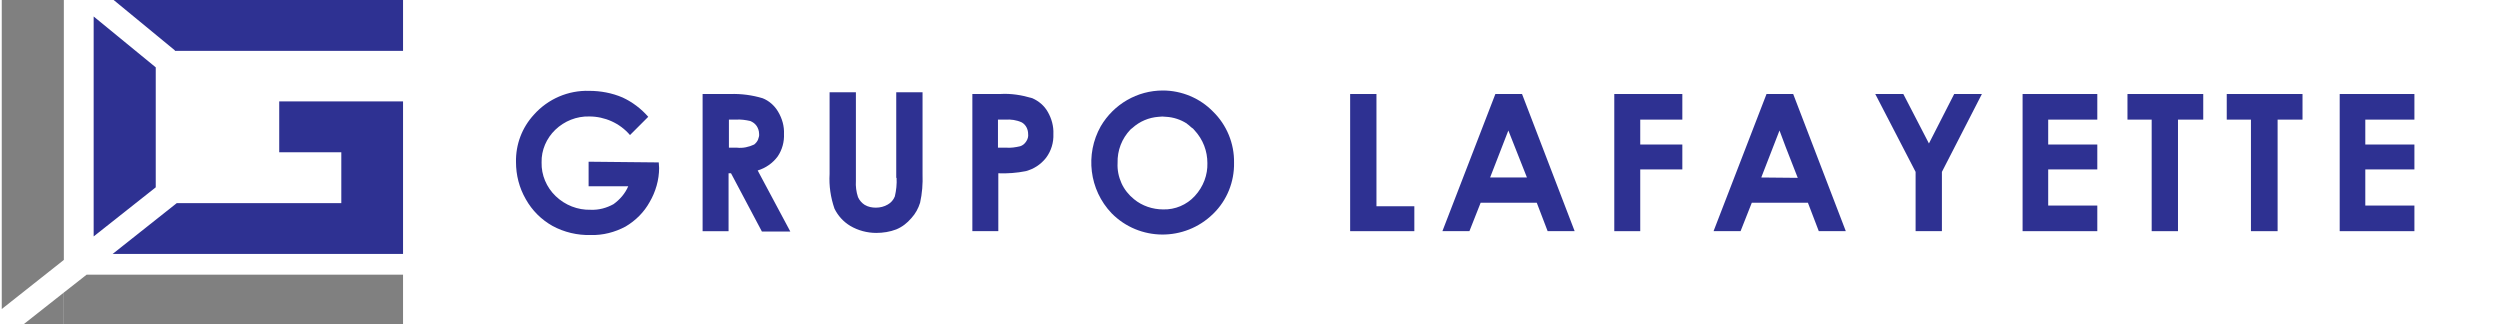
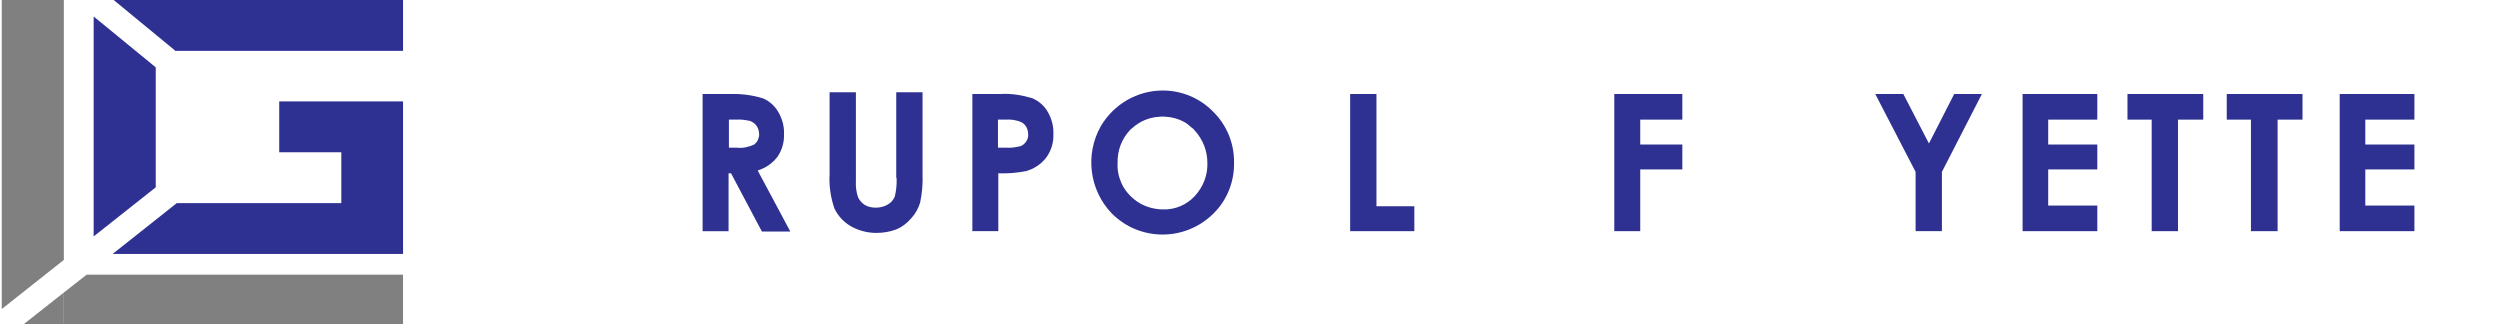
<svg xmlns="http://www.w3.org/2000/svg" version="1.1" id="Capa_1" x="0px" y="0px" viewBox="0 0 712.7 92.4" style="enable-background:new 0 0 712.7 92.4;" xml:space="preserve">
  <style type="text/css">
	.st0{fill:none;}
	.st1{fill:#808080;}
	.st2{fill:#2E3192;}
</style>
  <path class="st0" d="M290.8,50c-1.3,0.3-2.6,0.5-3.9,0.4h-2.4v-8l0,0v8h2.4C288.2,50.4,289.6,50.3,290.8,50c0.7-0.2,1.3-0.7,1.7-1.3  l0,0C292.1,49.3,291.5,49.7,290.8,50z" />
-   <path class="st0" d="M216.3,45.5L216.3,45.5c0,0.6,0,1.1-0.3,1.7C216.3,46.7,216.4,46.1,216.3,45.5z" />
-   <path class="st0" d="M344.3,51.5c0-3.4-1.3-6.8-3.7-9.4l-0.1-0.1c-0.3-0.3-0.5-0.4-0.8-0.7c0.3,0.3,0.7,0.5,0.9,0.8  C343.1,44.7,344.3,48.1,344.3,51.5z" />
+   <path class="st0" d="M344.3,51.5l-0.1-0.1c-0.3-0.3-0.5-0.4-0.8-0.7c0.3,0.3,0.7,0.5,0.9,0.8  C343.1,44.7,344.3,48.1,344.3,51.5z" />
  <polygon class="st0" points="507.4,44 507.4,44 509.2,48.7 " />
  <path class="st0" d="M216.1,45.2c-0.2,0.5-0.6,1-1.1,1.4c-1.5,0.8-3.2,1.1-4.9,0.9h-2.3l0,0h2.3c1.7,0.1,3.4-0.2,4.9-0.9l0,0  C215.5,46.2,215.8,45.7,216.1,45.2z" />
  <path class="st0" d="M322.3,38.9c0.2-0.2,0.4-0.3,0.5-0.4C322.7,38.7,322.5,38.8,322.3,38.9c-2.5,2.6-3.8,6-3.7,9.6  c-0.1,2,0.3,3.9,1.1,5.7c-0.8-1.8-1.2-3.7-1.1-5.7C318.5,45,319.9,41.5,322.3,38.9z" />
  <path class="st0" d="M40.6,99.1L40.6,99.1L40.6,99.1z" />
  <path class="st0" d="M39.3,98.7c-0.1,0-0.3,0-0.4,0c0.1,0,0.2,0,0.2,0C39.2,98.6,39.2,98.7,39.3,98.7z" />
  <polygon class="st0" points="430.1,39.7 430.1,39.7 435.3,53.1 435.3,53.1 " />
  <polygon class="st0" points="512.6,53.1 509.2,44.4 507.4,39.7 502.1,53.1 " />
  <path class="st0" d="M331.6,59.7c3.4,0.1,6.7-1.3,9-3.8l0,0c2.5-2.7,3.7-6,3.7-9.4s-1.3-6.8-3.7-9.4c-0.3-0.3-0.6-0.5-0.9-0.8  c-0.4-0.3-0.8-0.7-1.2-1c0,0-0.1,0-0.1-0.1c-1.8-1.2-3.8-1.8-5.9-1.9c-0.3,0-0.6-0.1-1-0.1s-0.7,0.1-1.1,0.1  c-2.7,0.2-5.3,1.3-7.5,3.2c-0.2,0.2-0.4,0.3-0.5,0.4c-2.5,2.6-3.8,6-3.7,9.6c-0.1,2,0.3,3.9,1.1,5.7c0.8,1.8,2,3.3,3.5,4.6  C325.6,58.6,328.6,59.7,331.6,59.7z" />
  <path class="st0" d="M293.1,46.4c0.1-1.3-0.6-2.6-1.8-3.3c-1.5-0.6-3.1-0.9-4.7-0.8h-2.1v8h2.4c1.3,0.1,2.6-0.1,3.9-0.4  c0.7-0.2,1.3-0.7,1.7-1.3l0,0C293,48,293.2,47.2,293.1,46.4z" />
-   <polygon class="st0" points="424.8,53.1 435.3,53.1 430.1,39.7 " />
  <path class="st0" d="M215,49.4c0.5-0.4,0.8-0.8,1.1-1.4l0,0c0.2-0.5,0.3-1.1,0.3-1.7c0-0.8-0.2-1.6-0.7-2.2  c-0.4-0.6-1.1-1.1-1.8-1.4c-1.3-0.3-2.7-0.5-4.1-0.4h-2v8h2.3C211.8,50.5,213.5,50.2,215,49.4z" />
  <g>
    <polygon class="st1" points="18.2,0 0.5,0 0.5,88.1 18.2,74.1  " />
    <polygon class="st1" points="18.2,92.7 18.2,83.4 6.4,92.7  " />
    <polygon class="st1" points="18.2,83.4 18.2,83.4 18.2,83.4 18.2,92.7 18.2,92.7 18.2,92.7 114.9,92.7 114.9,78.3 24.7,78.3  " />
    <polygon class="st2" points="49.8,14.5 114.9,14.5 114.9,0 32.4,0 49.9,14.4  " />
    <polygon class="st2" points="79.6,28.9 79.6,43.4 97.3,43.4 97.3,57.9 50.4,57.9 32.1,72.4 114.9,72.4 114.9,28.9  " />
    <polygon class="st2" points="44.4,19.2 26.7,4.7 26.7,67.4 44.4,53.4  " />
  </g>
-   <path class="st2" d="M167.8,46.1v7h11.3c-0.9,2.1-2.4,3.8-4.2,5.1c-2,1.1-4.2,1.7-6.5,1.6c-3.7,0.1-7.3-1.3-10-3.9  c-2.6-2.5-4.1-6-4-9.6c-0.1-3.5,1.4-6.9,3.9-9.3c2.6-2.5,6.1-3.9,9.7-3.8c4.4,0,8.7,1.9,11.6,5.3l5.2-5.2c-2-2.3-4.5-4.2-7.3-5.5  c-3-1.3-6.3-1.9-9.5-1.9c-6-0.2-11.8,2.3-15.8,6.8c-3.4,3.7-5.2,8.5-5.1,13.5c0,3.7,0.9,7.3,2.8,10.6c1.8,3.2,4.4,5.8,7.6,7.6  c3.3,1.8,7.1,2.7,10.9,2.6c3.5,0.1,6.9-0.8,9.9-2.4c2.9-1.7,5.3-4.1,6.9-7c1.7-2.9,2.7-6.3,2.7-9.7l-0.1-1.6L167.8,46.1z" />
  <path class="st2" d="M221.7,44.6c1.3-1.9,1.9-4.2,1.8-6.4c0.1-2.2-0.5-4.4-1.7-6.4c-1-1.7-2.6-3.1-4.4-3.8c-3-0.9-6.1-1.3-9.2-1.2  h-7.9v39.1h7.4V49.4h0.7l8.8,16.6h8.1L216,48.6C218.3,47.9,220.3,46.5,221.7,44.6z M210.1,42.1h-2.3l0,0v-8l0,0h2  c1.4-0.1,2.8,0.1,4.1,0.4c0.7,0.3,1.3,0.7,1.8,1.4c0.4,0.6,0.7,1.4,0.7,2.2l0,0l0,0c0.1,0.6-0.1,1.1-0.3,1.7l0,0  c-0.2,0.5-0.6,1-1.1,1.4l0,0C213.5,41.9,211.8,42.3,210.1,42.1z" />
  <path class="st2" d="M213.9,44.8c0.7,0.3,1.3,0.7,1.8,1.4c0.4,0.6,0.7,1.4,0.7,2.2l0,0c0-0.8-0.2-1.6-0.7-2.2  C215.2,45.5,214.6,45,213.9,44.8c-1.3-0.4-2.7-0.5-4.1-0.4h-2l0,0h2C211.2,44.3,212.6,44.5,213.9,44.8z" />
  <path class="st2" d="M216.1,46.3C216.1,46.4,216.1,46.4,216.1,46.3C216.1,46.4,216.1,46.4,216.1,46.3z" />
  <path class="st2" d="M255.6,50.7c0.1,1.8-0.1,3.6-0.5,5.3c-0.4,1-1.1,1.8-2,2.3c-1,0.6-2.2,0.9-3.4,0.9c-1.1,0-2.2-0.2-3.2-0.8  c-0.8-0.5-1.5-1.3-1.9-2.2c-0.5-1.5-0.7-3.1-0.6-4.6V26.3h-7.5v23.3c-0.2,3.4,0.3,6.7,1.4,9.9c1,2,2.5,3.7,4.5,4.9  c2.2,1.3,4.8,2,7.4,2c1.9,0,3.9-0.3,5.7-1c1.7-0.7,3.1-1.8,4.3-3.2c1.2-1.3,2-2.8,2.5-4.4c0.6-2.7,0.8-5.4,0.7-8.2V26.3h-7.5v24.4  C255.5,50.7,255.6,50.7,255.6,50.7z" />
  <path class="st2" d="M294.3,28c-3-0.9-6.1-1.4-9.2-1.2h-7.9v39.1h7.4V49.4c2.6,0.1,5.3-0.1,7.8-0.6c2.3-0.6,4.3-1.9,5.8-3.8  c1.5-2,2.2-4.4,2.1-6.8c0.1-2.2-0.5-4.4-1.6-6.3C297.7,30.1,296.1,28.8,294.3,28z M292.5,40.4L292.5,40.4L292.5,40.4  c-0.4,0.6-1,1.1-1.7,1.3c-1.3,0.3-2.6,0.5-3.9,0.4h-2.4v-8l0,0l0,0h2.1c1.6-0.1,3.2,0.1,4.7,0.8c1.2,0.7,1.8,2,1.8,3.3  C293.2,38.9,293,39.7,292.5,40.4z" />
  <path class="st2" d="M291.4,44c-1.5-0.6-3.1-0.9-4.7-0.8h-2.1l0,0h2.1C288.3,43.1,289.9,43.4,291.4,44c1.2,0.7,1.8,2,1.7,3.3  c0,0.8-0.2,1.6-0.6,2.2l0,0l0,0c0.4-0.7,0.6-1.4,0.6-2.2C293.2,46,292.6,44.7,291.4,44z" />
  <path class="st2" d="M331.5,25.8c-7.3,0-14,3.9-17.7,10.2c-4.5,8-3.3,18.1,3.1,24.8c7.9,8,20.8,8.1,28.9,0.2c0,0,0,0,0.1-0.1  c3.9-3.8,6-9.1,5.9-14.5c0.1-5.5-2.1-10.8-6-14.6C342.1,28,336.9,25.8,331.5,25.8z M340.6,55.9c-2.3,2.5-5.6,3.9-9,3.8  c-3,0-6-1-8.3-2.9c-1.5-1.2-2.8-2.8-3.6-4.6c-0.8-1.8-1.2-3.7-1.1-5.7c-0.1-3.6,1.2-7,3.7-9.6c0.2-0.2,0.4-0.3,0.5-0.4  c2.1-1.9,4.7-3,7.5-3.2c0.7-0.1,1.4-0.1,2.1,0c2.1,0.1,4.2,0.8,5.9,1.9c0,0,0.1,0,0.1,0.1c0.4,0.3,0.8,0.6,1.2,1  c0.3,0.2,0.6,0.4,0.8,0.7l0.1,0.1c2.5,2.7,3.7,6,3.7,9.4C344.3,49.8,343.1,53.2,340.6,55.9z" />
  <path class="st2" d="M39.3,98.7c0.4,0,0.9,0.2,1.3,0.4C40.2,98.8,39.8,98.7,39.3,98.7z" />
  <polygon class="st2" points="392.4,26.8 384.9,26.8 384.9,65.9 403.2,65.9 403.2,58.8 392.4,58.8 " />
-   <path class="st2" d="M426.3,26.8l-15.1,39.1h7.7l3.2-8.1h16l3.1,8.1h7.7l-15-39.1C433.9,26.8,426.3,26.8,426.3,26.8z M435.3,50.6  h-10.5l5.2-13.4l0,0l0,0L435.3,50.6L435.3,50.6L435.3,50.6z" />
  <polygon class="st2" points="460.2,65.9 467.6,65.9 467.6,48.3 479.6,48.3 479.6,41.2 467.6,41.2 467.6,34.1 479.6,34.1 479.6,26.8   460.2,26.8 " />
-   <path class="st2" d="M503.6,26.8l-15.1,39.1h7.7l3.2-8.1h16l3.1,8.1h7.7l-15-39.1C511.2,26.8,503.6,26.8,503.6,26.8z M502.1,50.6  l5.2-13.4l0,0l0,0l1.8,4.8l3.4,8.7L502.1,50.6L502.1,50.6z" />
  <polygon class="st2" points="549.9,40.9 542.6,26.8 534.6,26.8 546.1,49 546.1,65.9 553.6,65.9 553.6,49 565,26.8 557.1,26.8 " />
  <polygon class="st2" points="576.6,65.9 597.9,65.9 597.9,58.6 583.9,58.6 583.9,48.3 597.9,48.3 597.9,41.2 583.9,41.2 583.9,34.1   597.9,34.1 597.9,26.8 576.6,26.8 " />
  <polygon class="st2" points="606.5,34.1 613.4,34.1 613.4,65.9 620.9,65.9 620.9,34.1 628.1,34.1 628.1,26.8 606.5,26.8 " />
  <polygon class="st2" points="634.8,34.1 641.7,34.1 641.7,65.9 649.3,65.9 649.3,34.1 656.4,34.1 656.4,26.8 634.8,26.8 " />
  <polygon class="st2" points="667,65.9 688.3,65.9 688.3,58.6 674.3,58.6 674.3,48.3 688.3,48.3 688.3,41.2 674.3,41.2 674.3,34.1   688.3,34.1 688.3,26.8 667,26.8 " />
</svg>